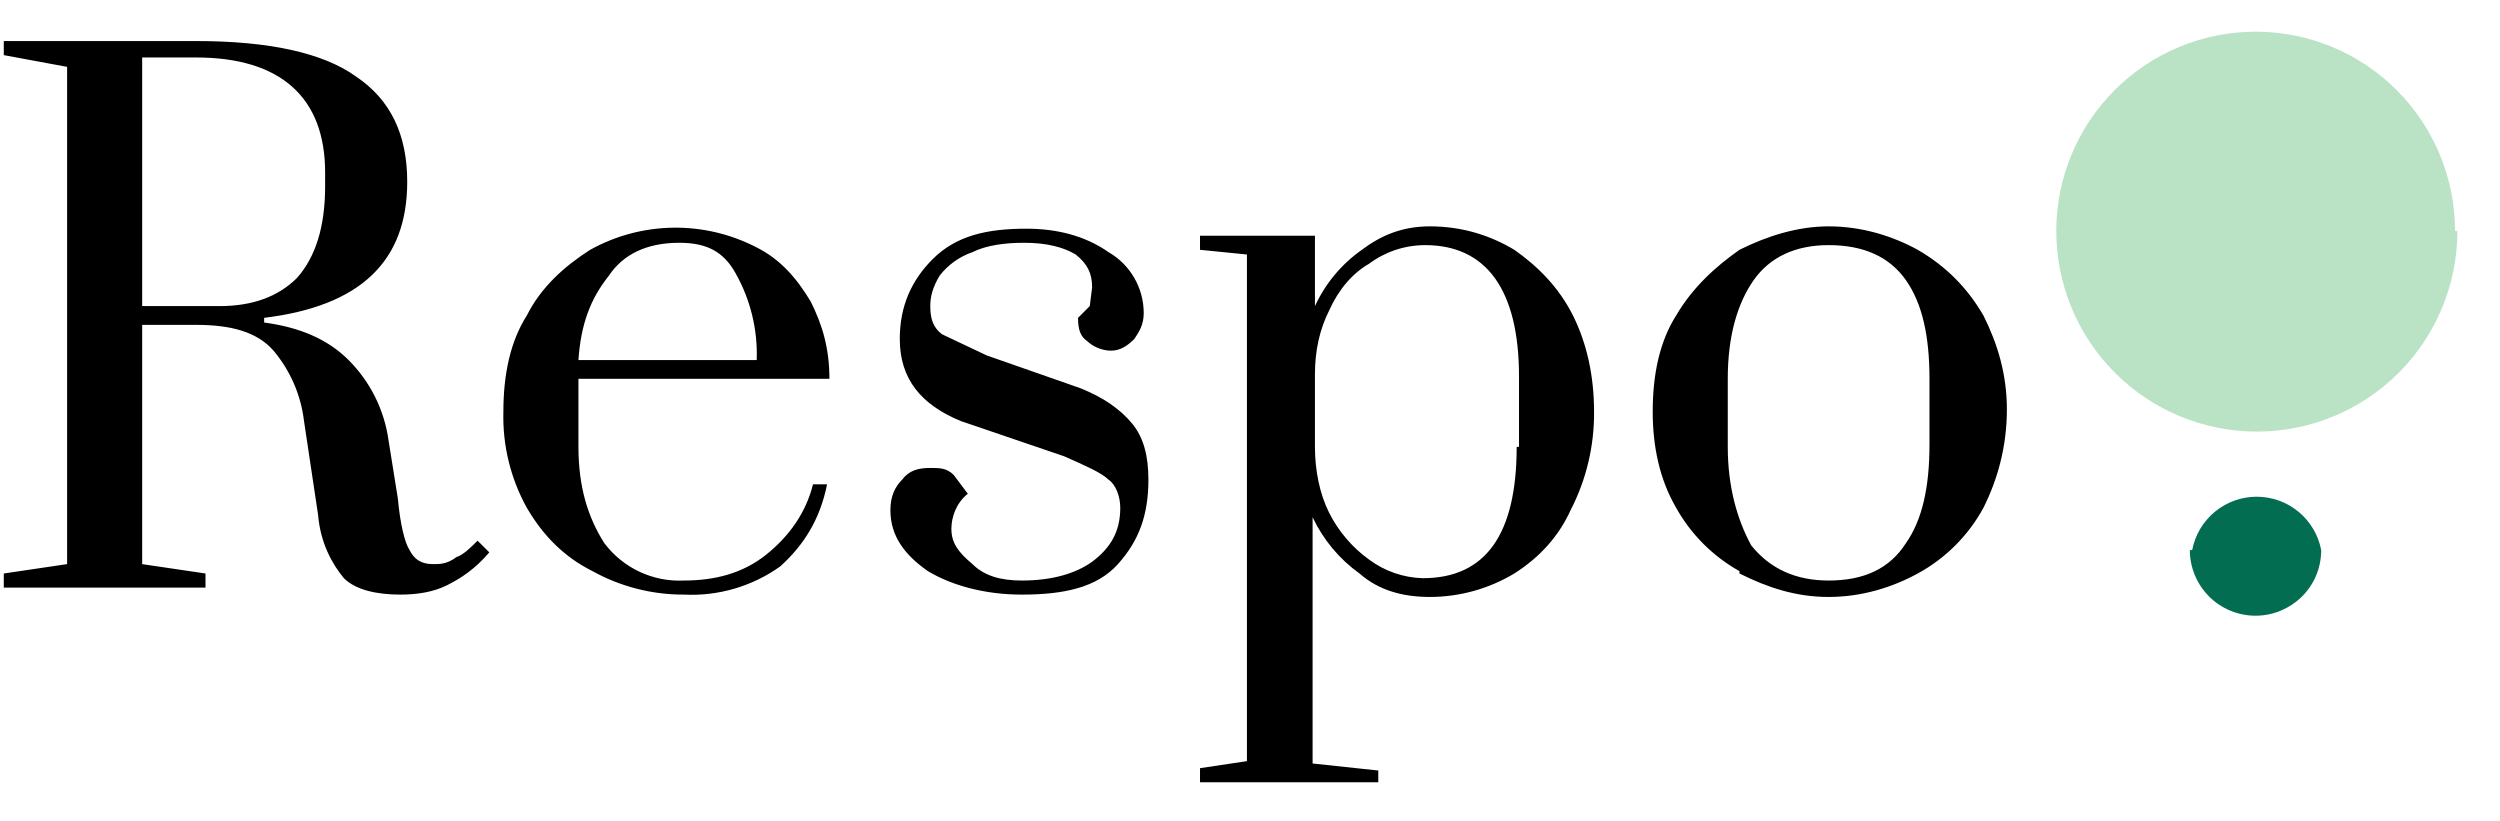
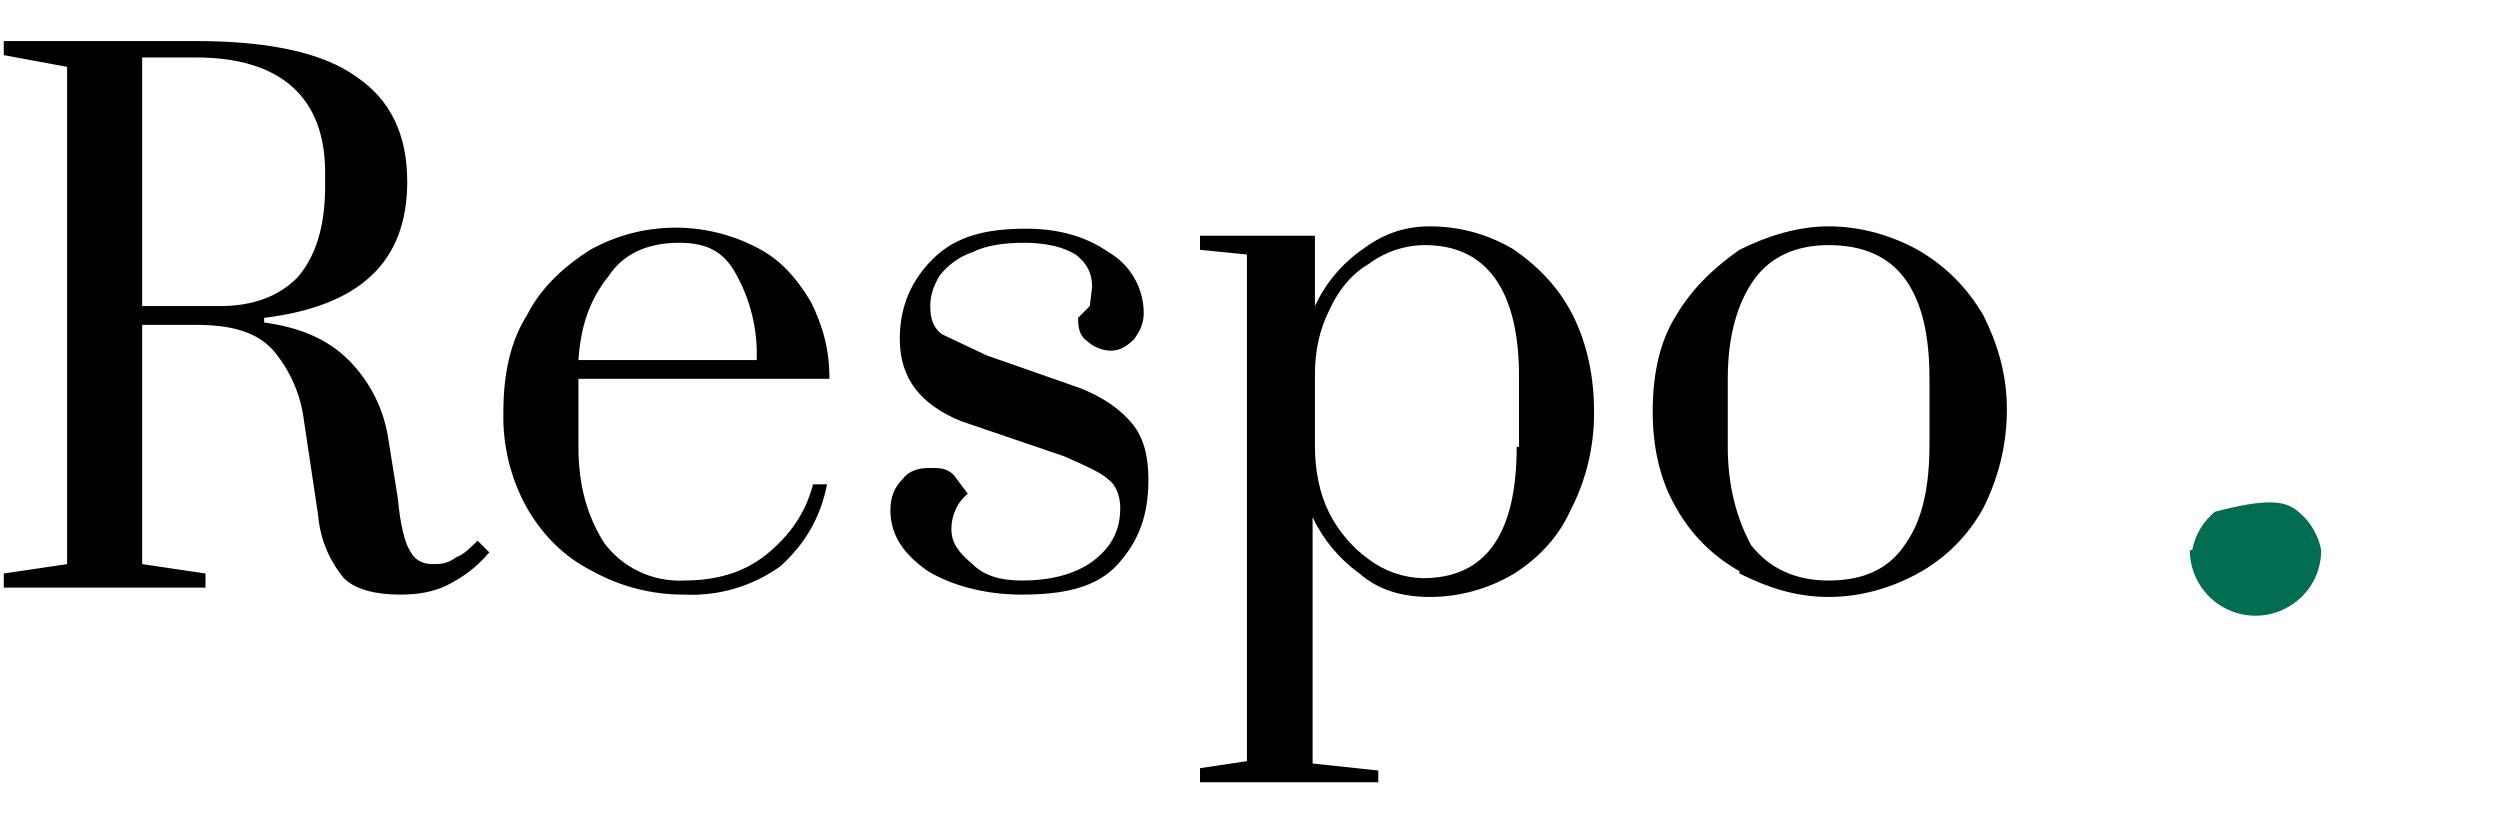
<svg xmlns="http://www.w3.org/2000/svg" width="207" height="68" viewBox="0 0 207 68" fill="none">
  <g clip-path="url(#clip0_52_246)">
-     <path d="M181.513 45.543C181.751 44.301 182.414 43.181 183.389 42.375C184.364 41.569 185.589 41.128 186.854 41.128C188.118 41.128 189.343 41.569 190.318 42.375C191.293 43.181 191.957 44.301 192.195 45.543C192.195 48.651 189.67 50.981 186.756 50.981C186.043 50.981 185.335 50.84 184.676 50.567C184.016 50.294 183.416 49.893 182.912 49.388C182.406 48.883 182.006 48.284 181.733 47.624C181.459 46.965 181.319 46.257 181.319 45.543H181.513Z" fill="#036D51" />
+     <path d="M181.513 45.543C181.751 44.301 182.414 43.181 183.389 42.375C188.118 41.128 189.343 41.569 190.318 42.375C191.293 43.181 191.957 44.301 192.195 45.543C192.195 48.651 189.67 50.981 186.756 50.981C186.043 50.981 185.335 50.84 184.676 50.567C184.016 50.294 183.416 49.893 182.912 49.388C182.406 48.883 182.006 48.284 181.733 47.624C181.459 46.965 181.319 46.257 181.319 45.543H181.513Z" fill="#036D51" />
    <path d="M28.474 47.874C27.503 46.709 26.532 44.961 26.337 42.63L25.172 34.862C24.918 32.715 24.04 30.689 22.647 29.035C21.288 27.482 19.152 26.899 16.238 26.899H11.772V46.709L17.015 47.485V48.651H0.313V47.485L5.557 46.709V5.536L0.313 4.565V3.399H16.238C22.259 3.399 26.726 4.37 29.445 6.313C32.358 8.255 33.718 11.168 33.718 15.052C33.718 21.655 29.833 25.345 21.871 26.317V26.705C24.784 27.093 27.114 28.064 28.862 29.812C30.649 31.597 31.808 33.915 32.164 36.415L32.941 41.271C33.135 43.407 33.523 44.961 33.912 45.543C34.3 46.32 34.883 46.709 35.854 46.709C36.437 46.709 37.019 46.709 37.796 46.126C38.379 45.932 38.961 45.349 39.544 44.767L40.515 45.737C39.35 47.097 38.184 47.874 37.019 48.456C35.854 49.039 34.494 49.233 33.135 49.233C31.193 49.233 29.445 48.845 28.474 47.874ZM18.181 25.345C20.899 25.345 23.036 24.568 24.59 23.015C26.143 21.267 26.92 18.742 26.92 15.44V14.275C26.92 8.06 23.23 4.759 16.238 4.759H11.772V25.345H18.181ZM49.06 47.291C46.73 46.126 44.982 44.378 43.622 42.047C42.274 39.615 41.603 36.865 41.68 34.085C41.68 30.977 42.263 28.258 43.622 26.122C44.788 23.792 46.73 22.044 48.866 20.684C50.97 19.515 53.33 18.886 55.736 18.852C58.142 18.818 60.519 19.381 62.655 20.49C64.597 21.461 65.956 23.015 67.122 24.957C68.093 26.899 68.676 28.841 68.676 31.366H47.895V36.998C47.895 40.3 48.672 42.824 50.031 44.961C50.793 45.98 51.794 46.796 52.946 47.338C54.097 47.88 55.363 48.131 56.634 48.068C59.159 48.068 61.49 47.485 63.432 45.932C65.374 44.378 66.733 42.436 67.316 40.105H68.481C67.899 43.019 66.539 45.155 64.597 46.903C62.281 48.554 59.475 49.376 56.634 49.233C53.985 49.242 51.378 48.574 49.06 47.291ZM62.655 29.812C62.748 27.301 62.142 24.814 60.907 22.626C59.936 20.878 58.577 20.102 56.246 20.102C53.527 20.102 51.585 21.073 50.42 22.821C48.866 24.762 48.089 26.899 47.895 29.812H62.655ZM76.832 47.291C74.89 45.932 73.725 44.378 73.725 42.242C73.725 41.077 74.114 40.3 74.696 39.717C75.279 38.94 76.056 38.746 77.027 38.746C77.804 38.746 78.386 38.746 78.969 39.328L80.134 40.882C79.163 41.659 78.775 42.824 78.775 43.795C78.775 44.961 79.357 45.737 80.522 46.709C81.493 47.68 82.853 48.068 84.601 48.068C87.126 48.068 89.068 47.485 90.427 46.514C91.981 45.349 92.758 43.99 92.758 42.047C92.758 41.077 92.369 40.105 91.787 39.717C91.204 39.134 89.845 38.552 88.097 37.775L79.551 34.862C76.25 33.502 74.502 31.366 74.502 28.064C74.502 25.345 75.473 23.209 77.221 21.461C79.163 19.519 81.688 18.936 84.989 18.936C87.514 18.936 89.845 19.519 91.787 20.878C92.673 21.39 93.409 22.126 93.92 23.013C94.431 23.899 94.701 24.904 94.7 25.928C94.7 26.899 94.311 27.482 93.923 28.064C93.34 28.647 92.758 29.035 91.981 29.035C91.204 29.035 90.427 28.647 90.039 28.258C89.456 27.87 89.262 27.287 89.262 26.317L90.233 25.345L90.427 23.792C90.427 22.626 90.039 21.849 89.068 21.073C88.097 20.49 86.737 20.102 84.795 20.102C83.241 20.102 81.688 20.296 80.522 20.878C79.446 21.246 78.501 21.922 77.803 22.821C77.221 23.792 77.027 24.568 77.027 25.345C77.027 26.317 77.221 27.093 77.998 27.676L81.688 29.424L89.456 32.143C91.398 32.92 92.758 33.891 93.729 35.056C94.7 36.221 95.088 37.775 95.088 39.717C95.088 42.63 94.311 44.767 92.564 46.709C90.816 48.651 88.097 49.233 84.601 49.233C81.493 49.233 78.775 48.456 76.832 47.291ZM99.361 63.605L103.245 63.022V21.073L99.361 20.684V19.519H108.877V25.345C109.738 23.476 111.078 21.868 112.762 20.684C114.315 19.519 116.063 18.742 118.394 18.742C121.113 18.742 123.443 19.519 125.385 20.684C127.327 22.044 129.075 23.792 130.241 26.122C131.406 28.453 131.988 31.172 131.988 34.085C132.013 36.921 131.346 39.721 130.046 42.242C129.075 44.378 127.522 46.126 125.385 47.485C123.274 48.754 120.857 49.426 118.394 49.428C116.063 49.428 114.121 48.845 112.567 47.485C110.896 46.289 109.559 44.684 108.683 42.824V63.217L114.121 63.799V64.77H99.361V63.605ZM125.774 36.998V31.172C125.774 23.986 123.055 20.296 118.005 20.296C116.324 20.296 114.689 20.841 113.344 21.849C111.985 22.626 110.819 23.986 110.042 25.734C109.266 27.287 108.877 29.035 108.877 30.977V36.998C108.877 38.94 109.266 40.882 110.042 42.436C110.819 43.99 111.985 45.349 113.344 46.32C114.635 47.29 116.197 47.833 117.811 47.874C123.055 47.874 125.58 44.184 125.58 36.998H125.774ZM144.029 47.291C141.829 46.063 140.014 44.248 138.786 42.047C137.426 39.717 136.844 36.998 136.844 34.085C136.844 30.977 137.426 28.258 138.786 26.122C140.146 23.792 142.087 22.044 144.029 20.684C146.36 19.519 148.885 18.742 151.41 18.742C154.128 18.742 156.653 19.519 158.79 20.684C161.12 22.044 162.868 23.792 164.228 26.122C165.393 28.453 166.17 30.977 166.17 33.891C166.17 36.998 165.393 39.717 164.228 42.047C162.976 44.346 161.088 46.234 158.79 47.485C156.653 48.651 154.128 49.428 151.41 49.428C148.691 49.428 146.36 48.651 144.029 47.485V47.291ZM157.819 44.961C159.178 43.019 159.761 40.3 159.761 36.804V31.366C159.761 27.87 159.178 25.151 157.819 23.209C156.459 21.267 154.323 20.296 151.41 20.296C148.691 20.296 146.555 21.267 145.195 23.209C143.836 25.151 143.059 27.87 143.059 31.366V36.998C143.059 40.3 143.836 43.019 145 45.155C146.555 47.097 148.691 48.068 151.41 48.068C154.323 48.068 156.459 47.097 157.819 44.961Z" fill="black" />
-     <path d="M203.471 19.132C203.471 23.535 201.721 27.759 198.607 30.873C195.493 33.987 191.27 35.736 186.866 35.736C182.462 35.736 178.238 33.987 175.124 30.873C172.01 27.759 170.26 23.535 170.26 19.132C170.26 14.753 172 10.554 175.096 7.459C178.192 4.363 182.39 2.624 186.769 2.624C191.147 2.624 195.346 4.363 198.441 7.459C201.538 10.554 203.277 14.753 203.277 19.132H203.471Z" fill="#BAE2C5" />
  </g>
  <defs>
    <clipPath id="clip0_52_246">
      <rect width="205.862" height="66.031" fill="white" transform="translate(0.313 1.872)" />
    </clipPath>
  </defs>
</svg>